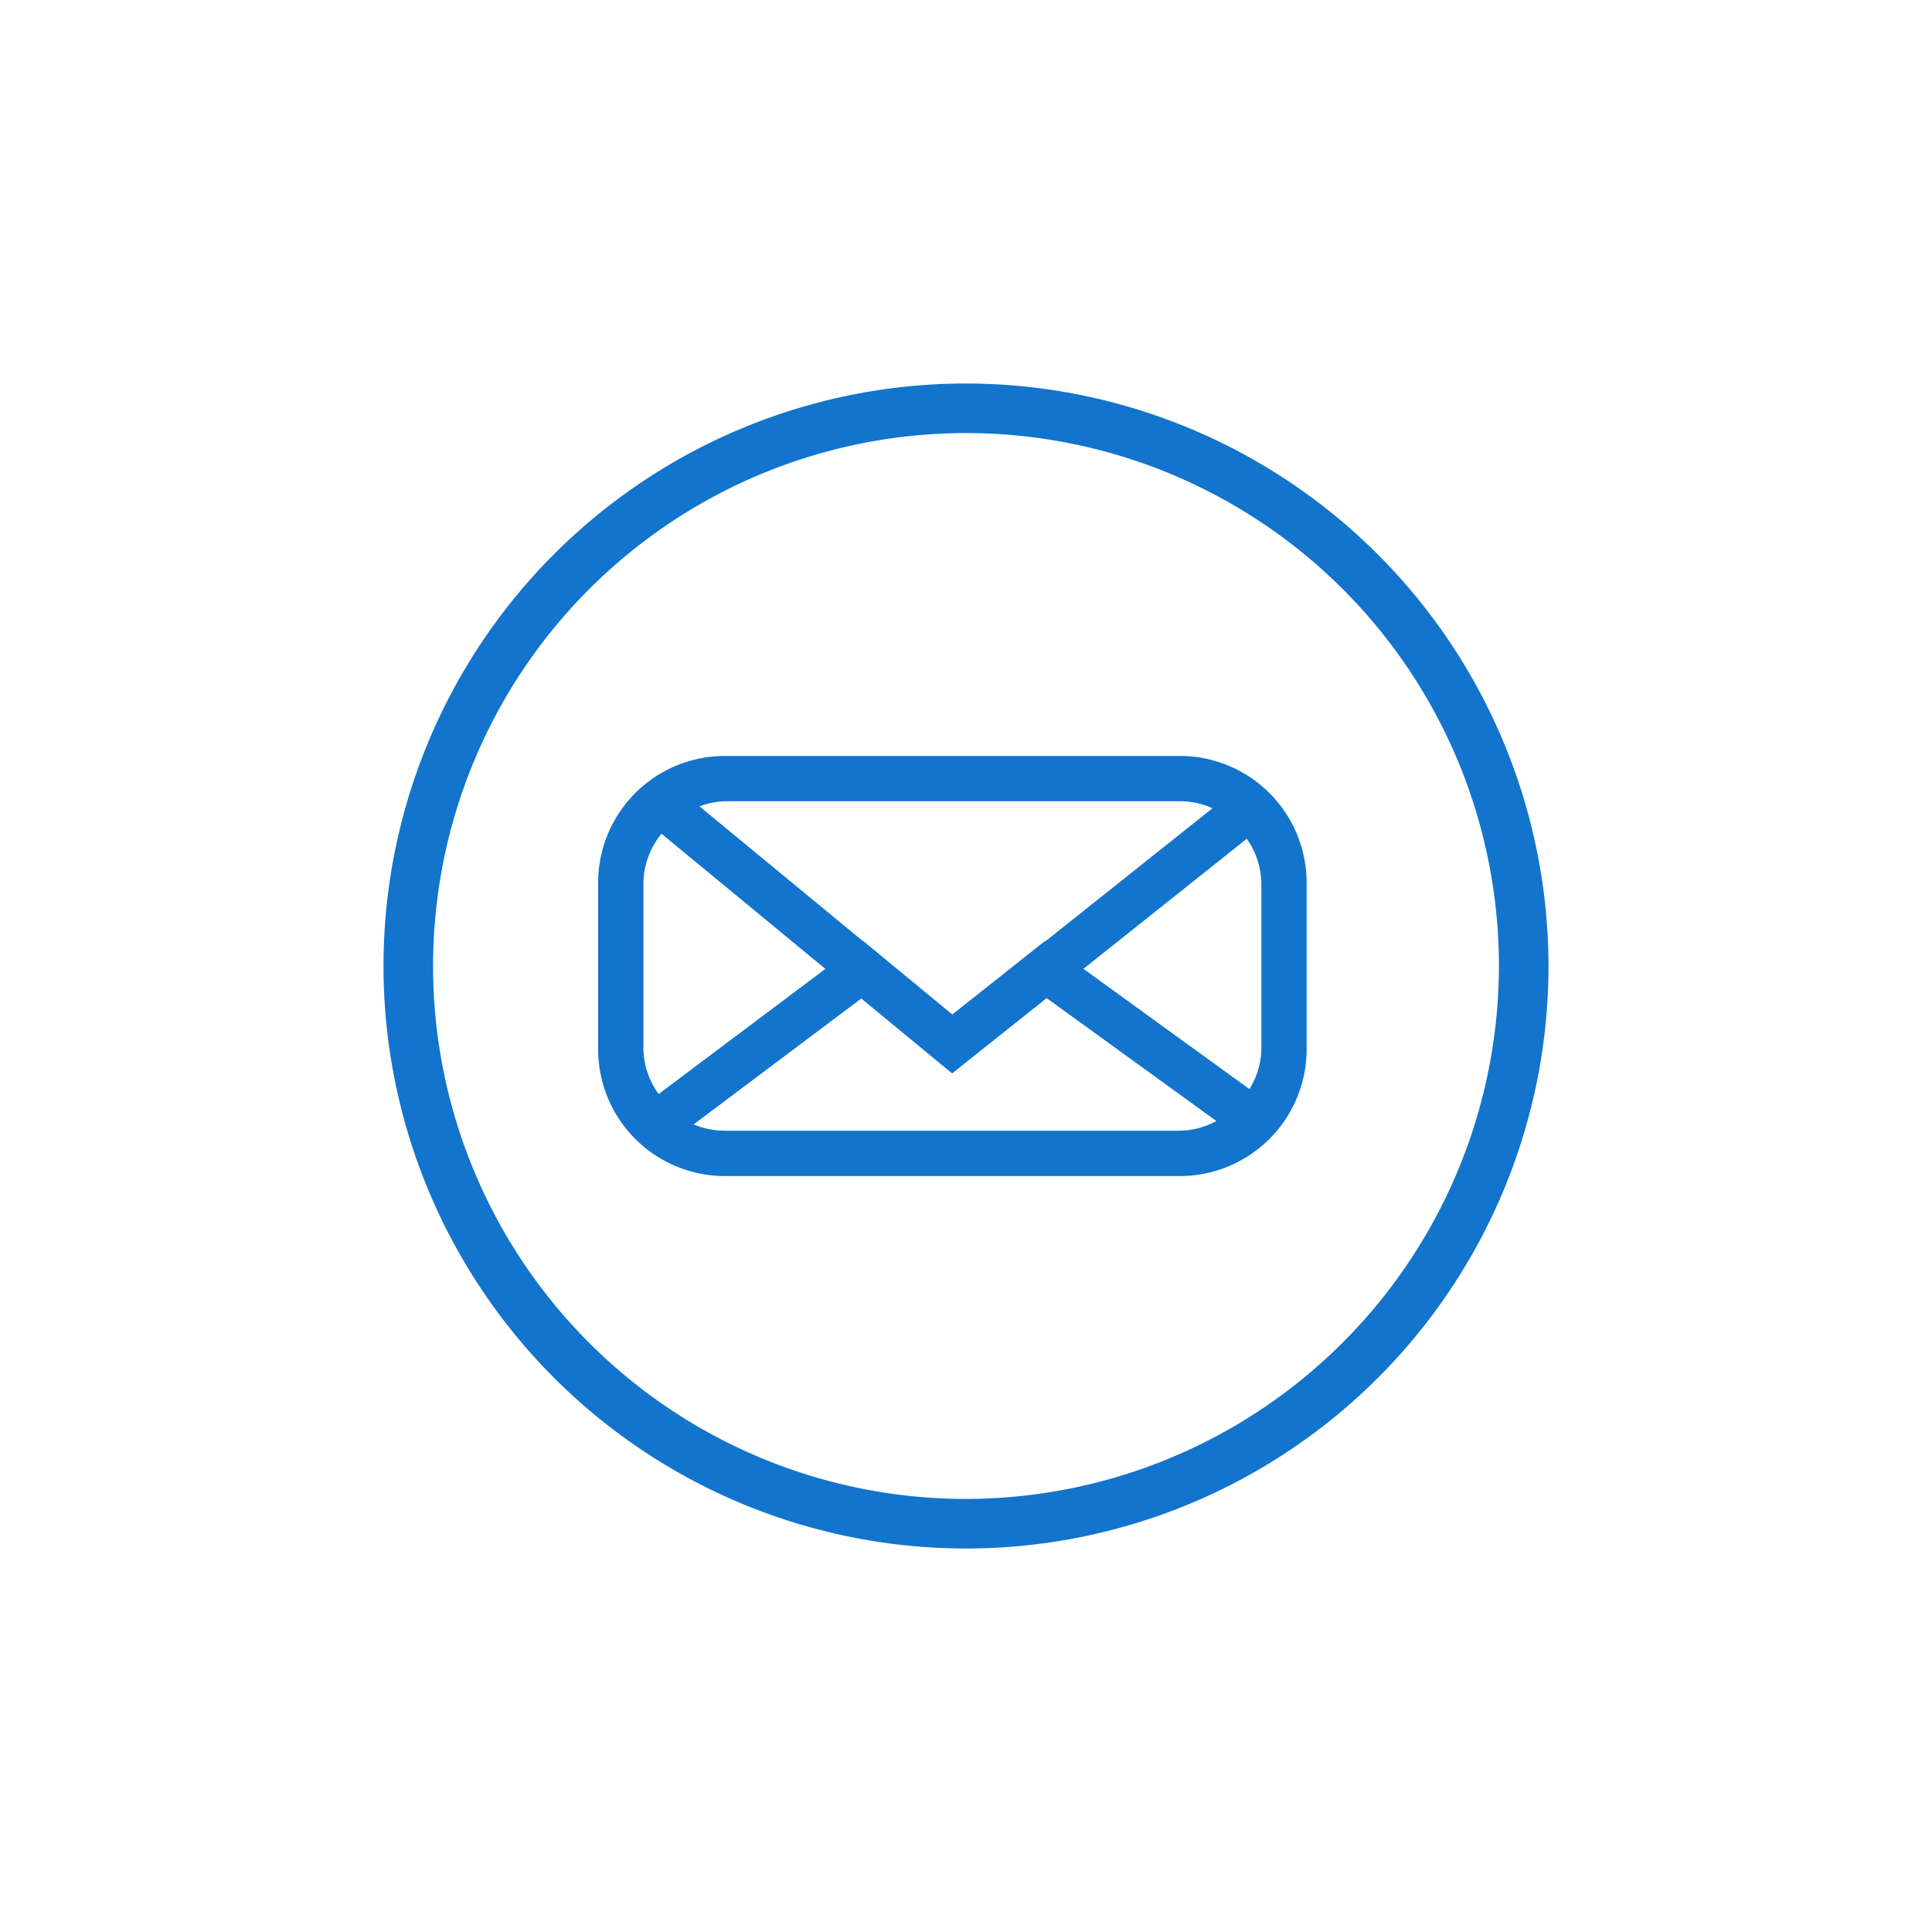
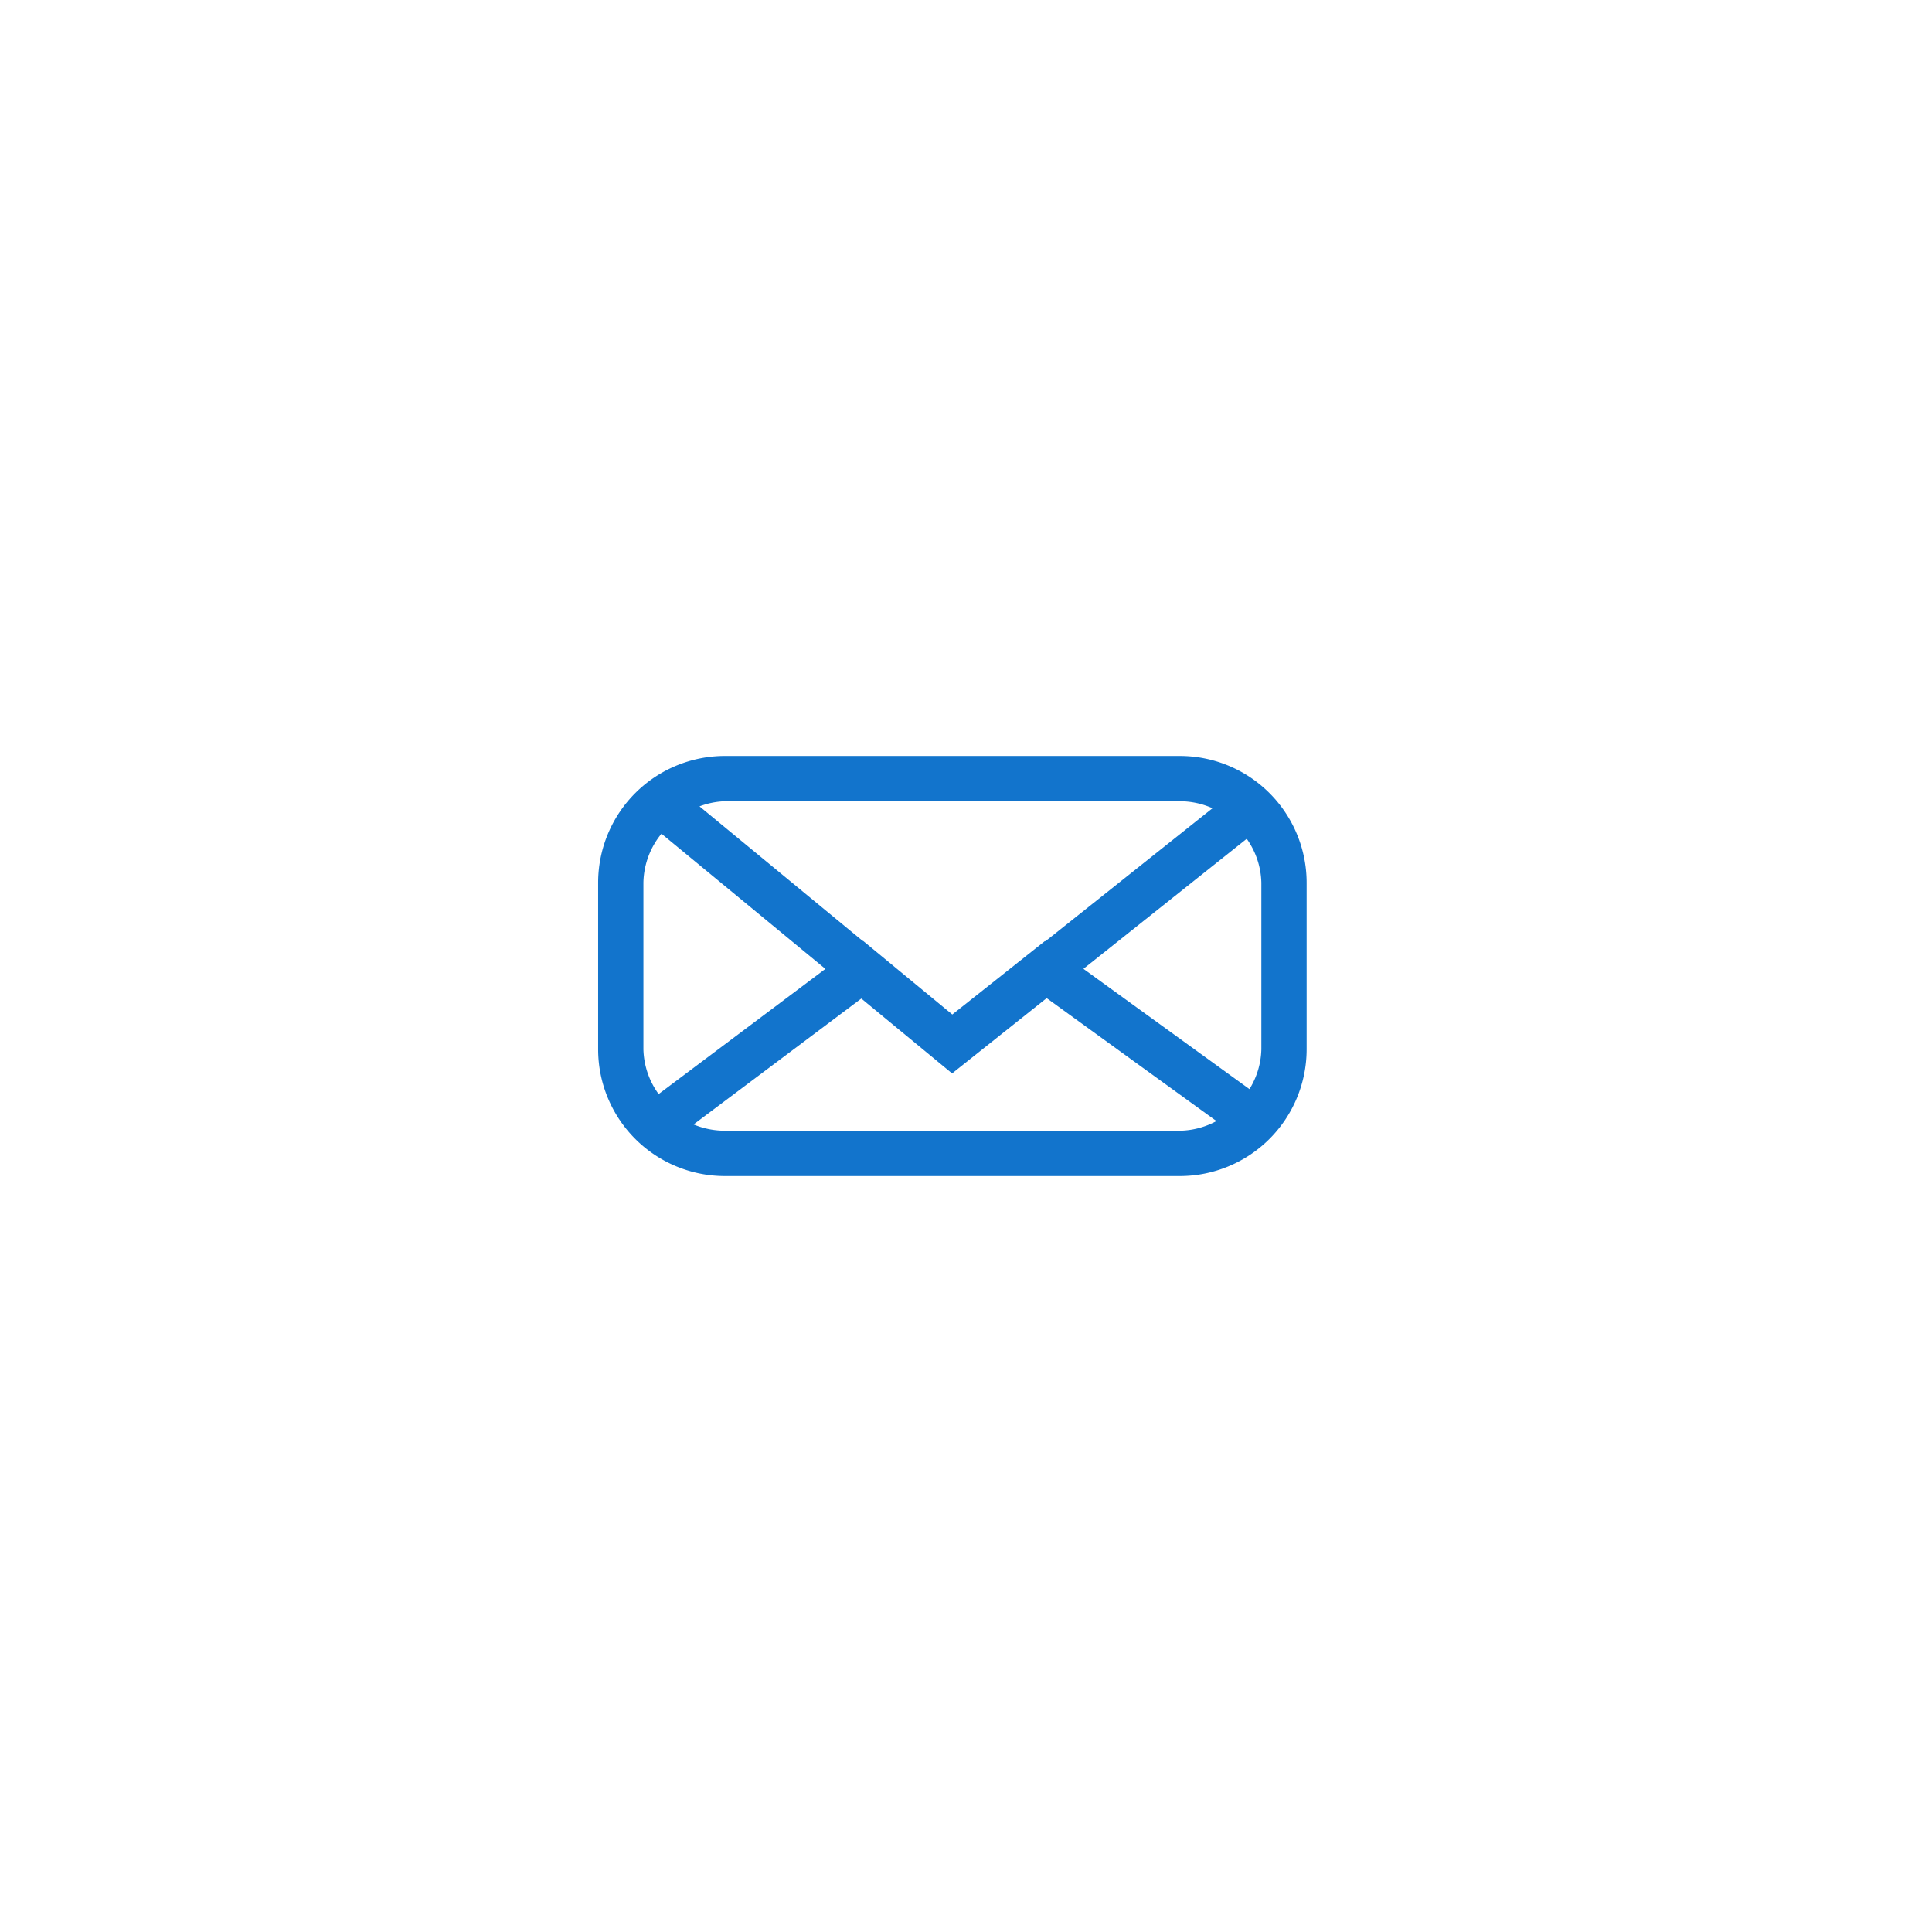
<svg xmlns="http://www.w3.org/2000/svg" width="32" height="32" viewBox="0 0 32 32">
  <path d="M19.544,12.521H12.005a2.1,2.1,0,0,0-2.098,2.098v2.762a2.1,2.1,0,0,0,2.098,2.098h7.539a2.101,2.101,0,0,0,2.098-2.098V14.619A2.101,2.101,0,0,0,19.544,12.521Zm0,6.207H12.005a1.343,1.343,0,0,1-.517-.104l2.778-2.085,1.504,1.24,1.566-1.247,2.812,2.036A1.314,1.314,0,0,1,19.544,18.728Zm-8.887-1.348V14.619a1.317,1.317,0,0,1,.299-.81l2.715,2.239-2.762,2.073A1.31,1.31,0,0,1,10.657,17.381Zm1.348-4.109h7.539a1.333,1.333,0,0,1,.539.116L17.315,15.591l-.007-.005-.61.484-.925.733-.885-.73-.595-.491-.004.003-2.703-2.229A1.318,1.318,0,0,1,12.005,13.271Zm5.94,2.776L20.65,13.893a1.311,1.311,0,0,1,.242.726v2.762a1.308,1.308,0,0,1-.197.658Z" fill="#1274cc" />
-   <path d="M16,6.352a9.648,9.648,0,1,0,9.648,9.648A9.659,9.659,0,0,0,16,6.352Zm0,18.475a8.827,8.827,0,1,1,8.827-8.828A8.838,8.838,0,0,1,16,24.827Z" fill="#1274cc" />
</svg>